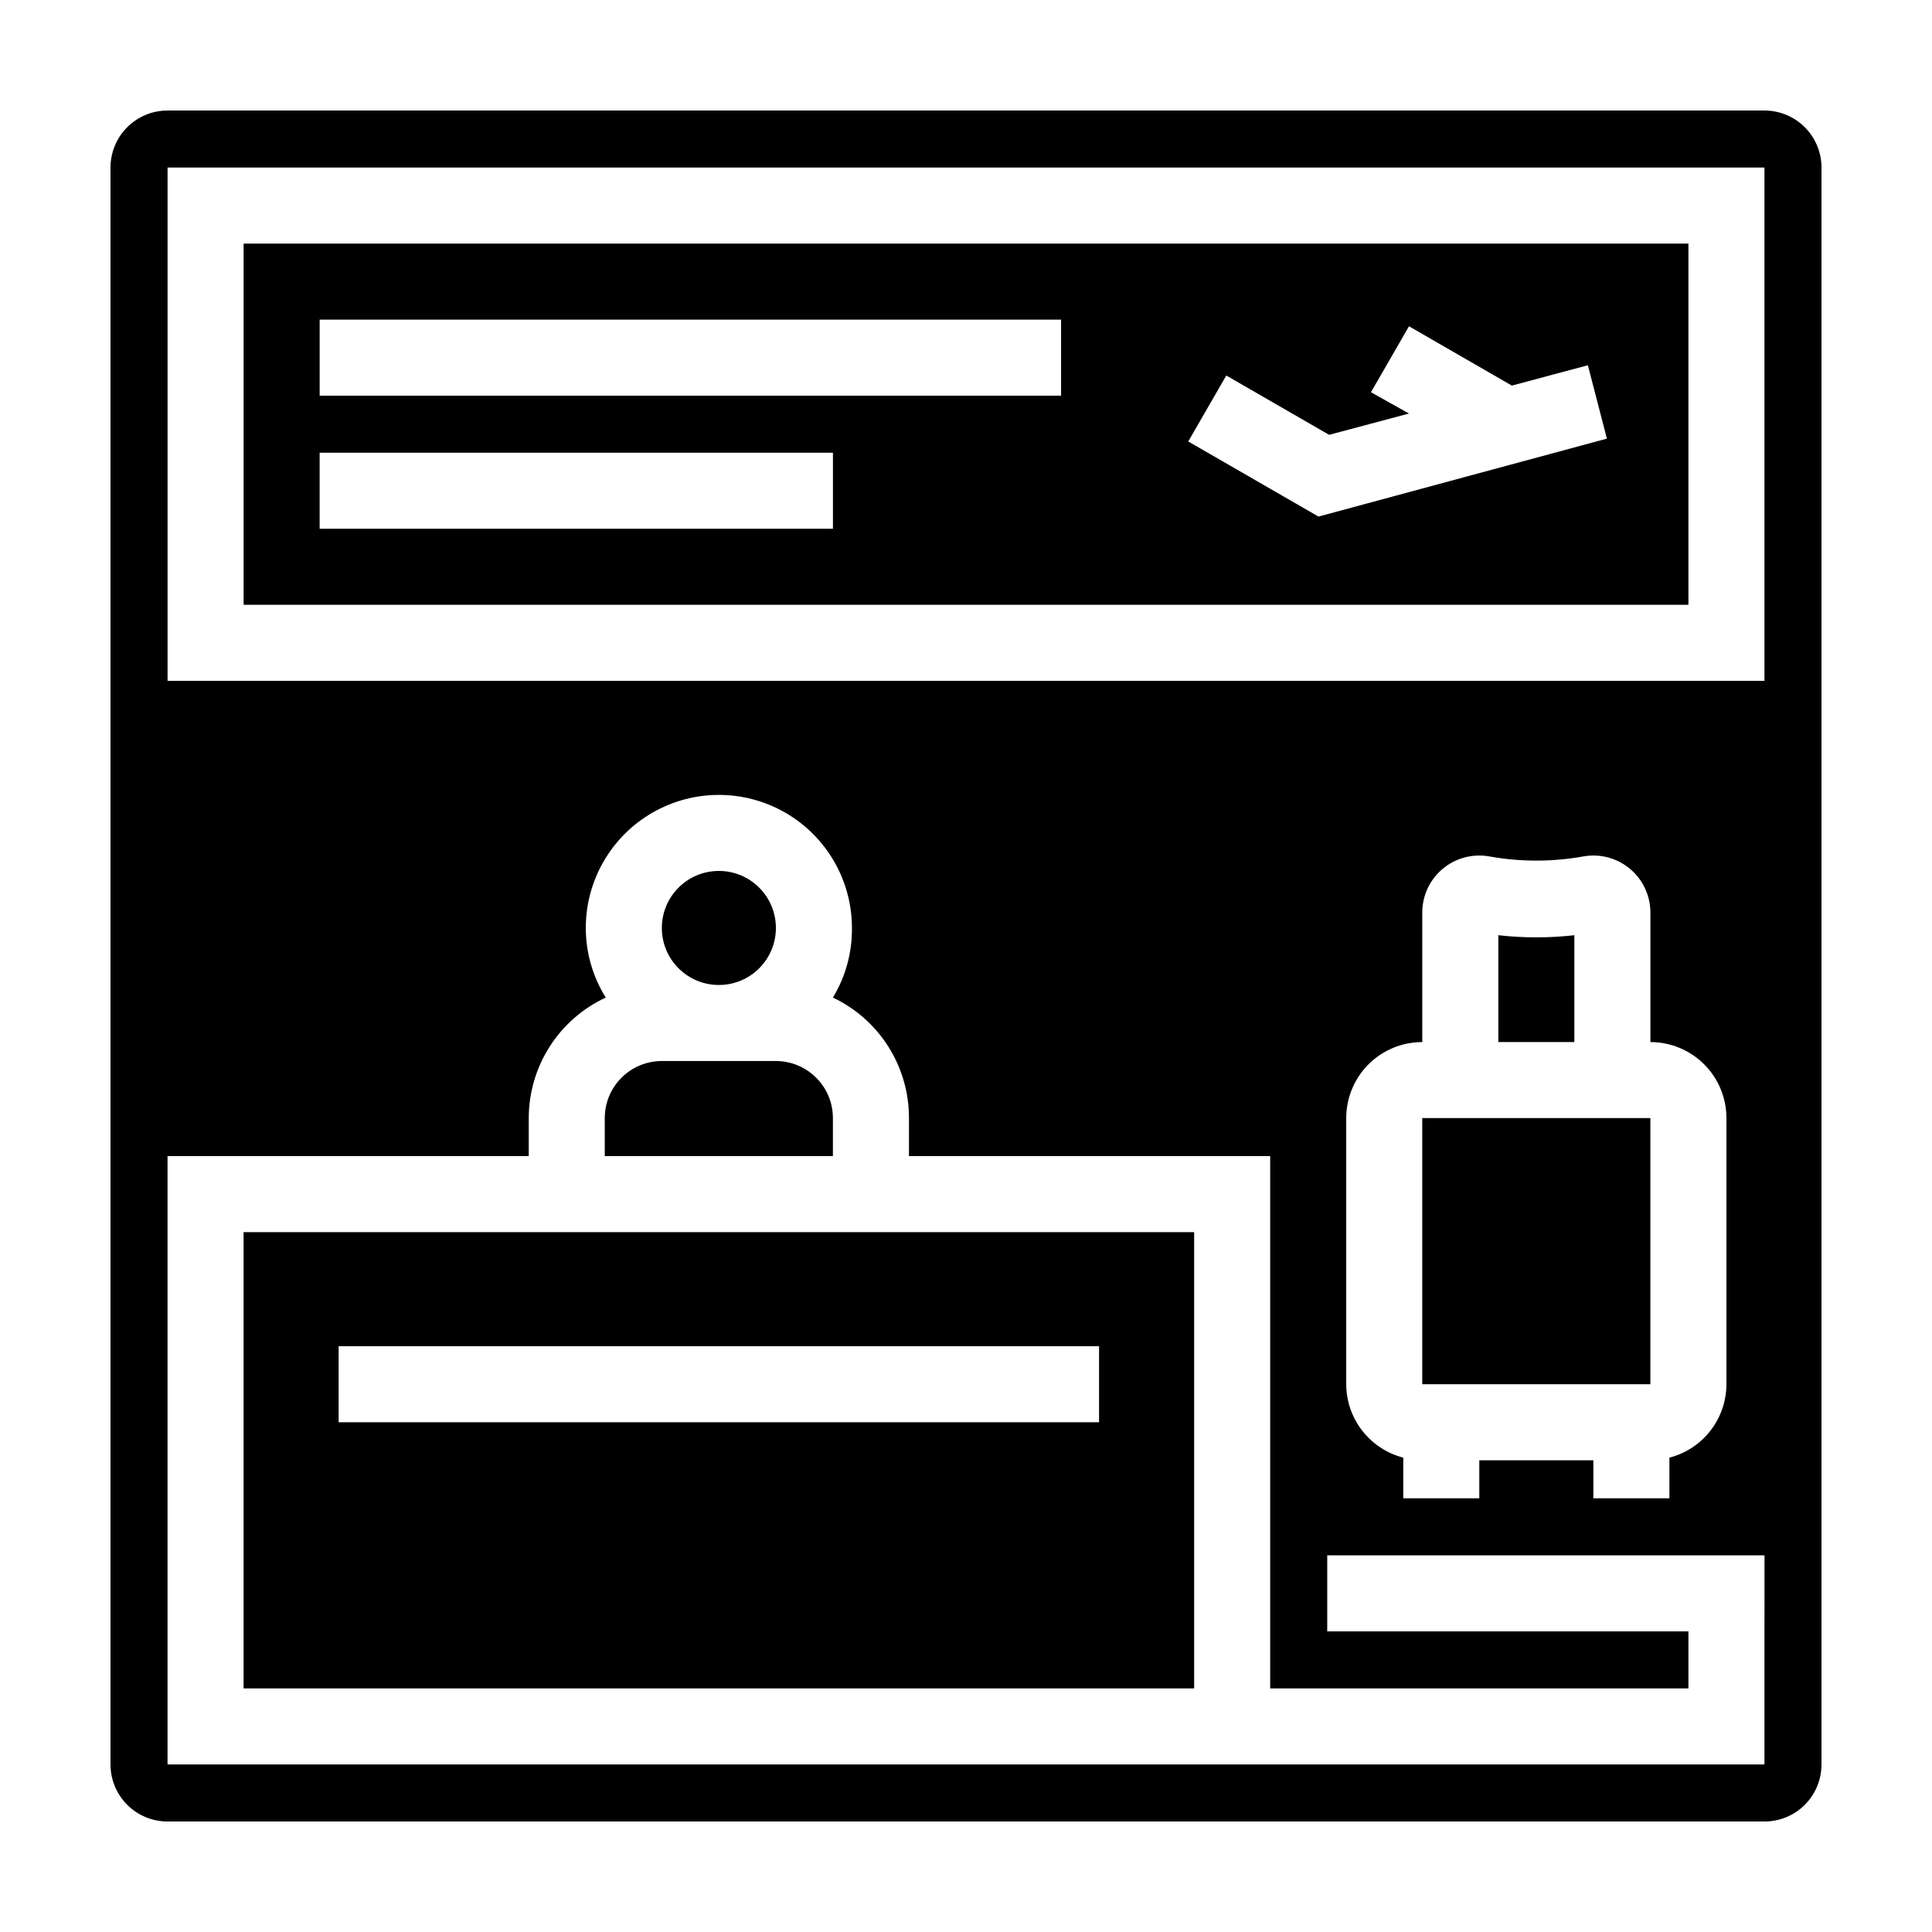
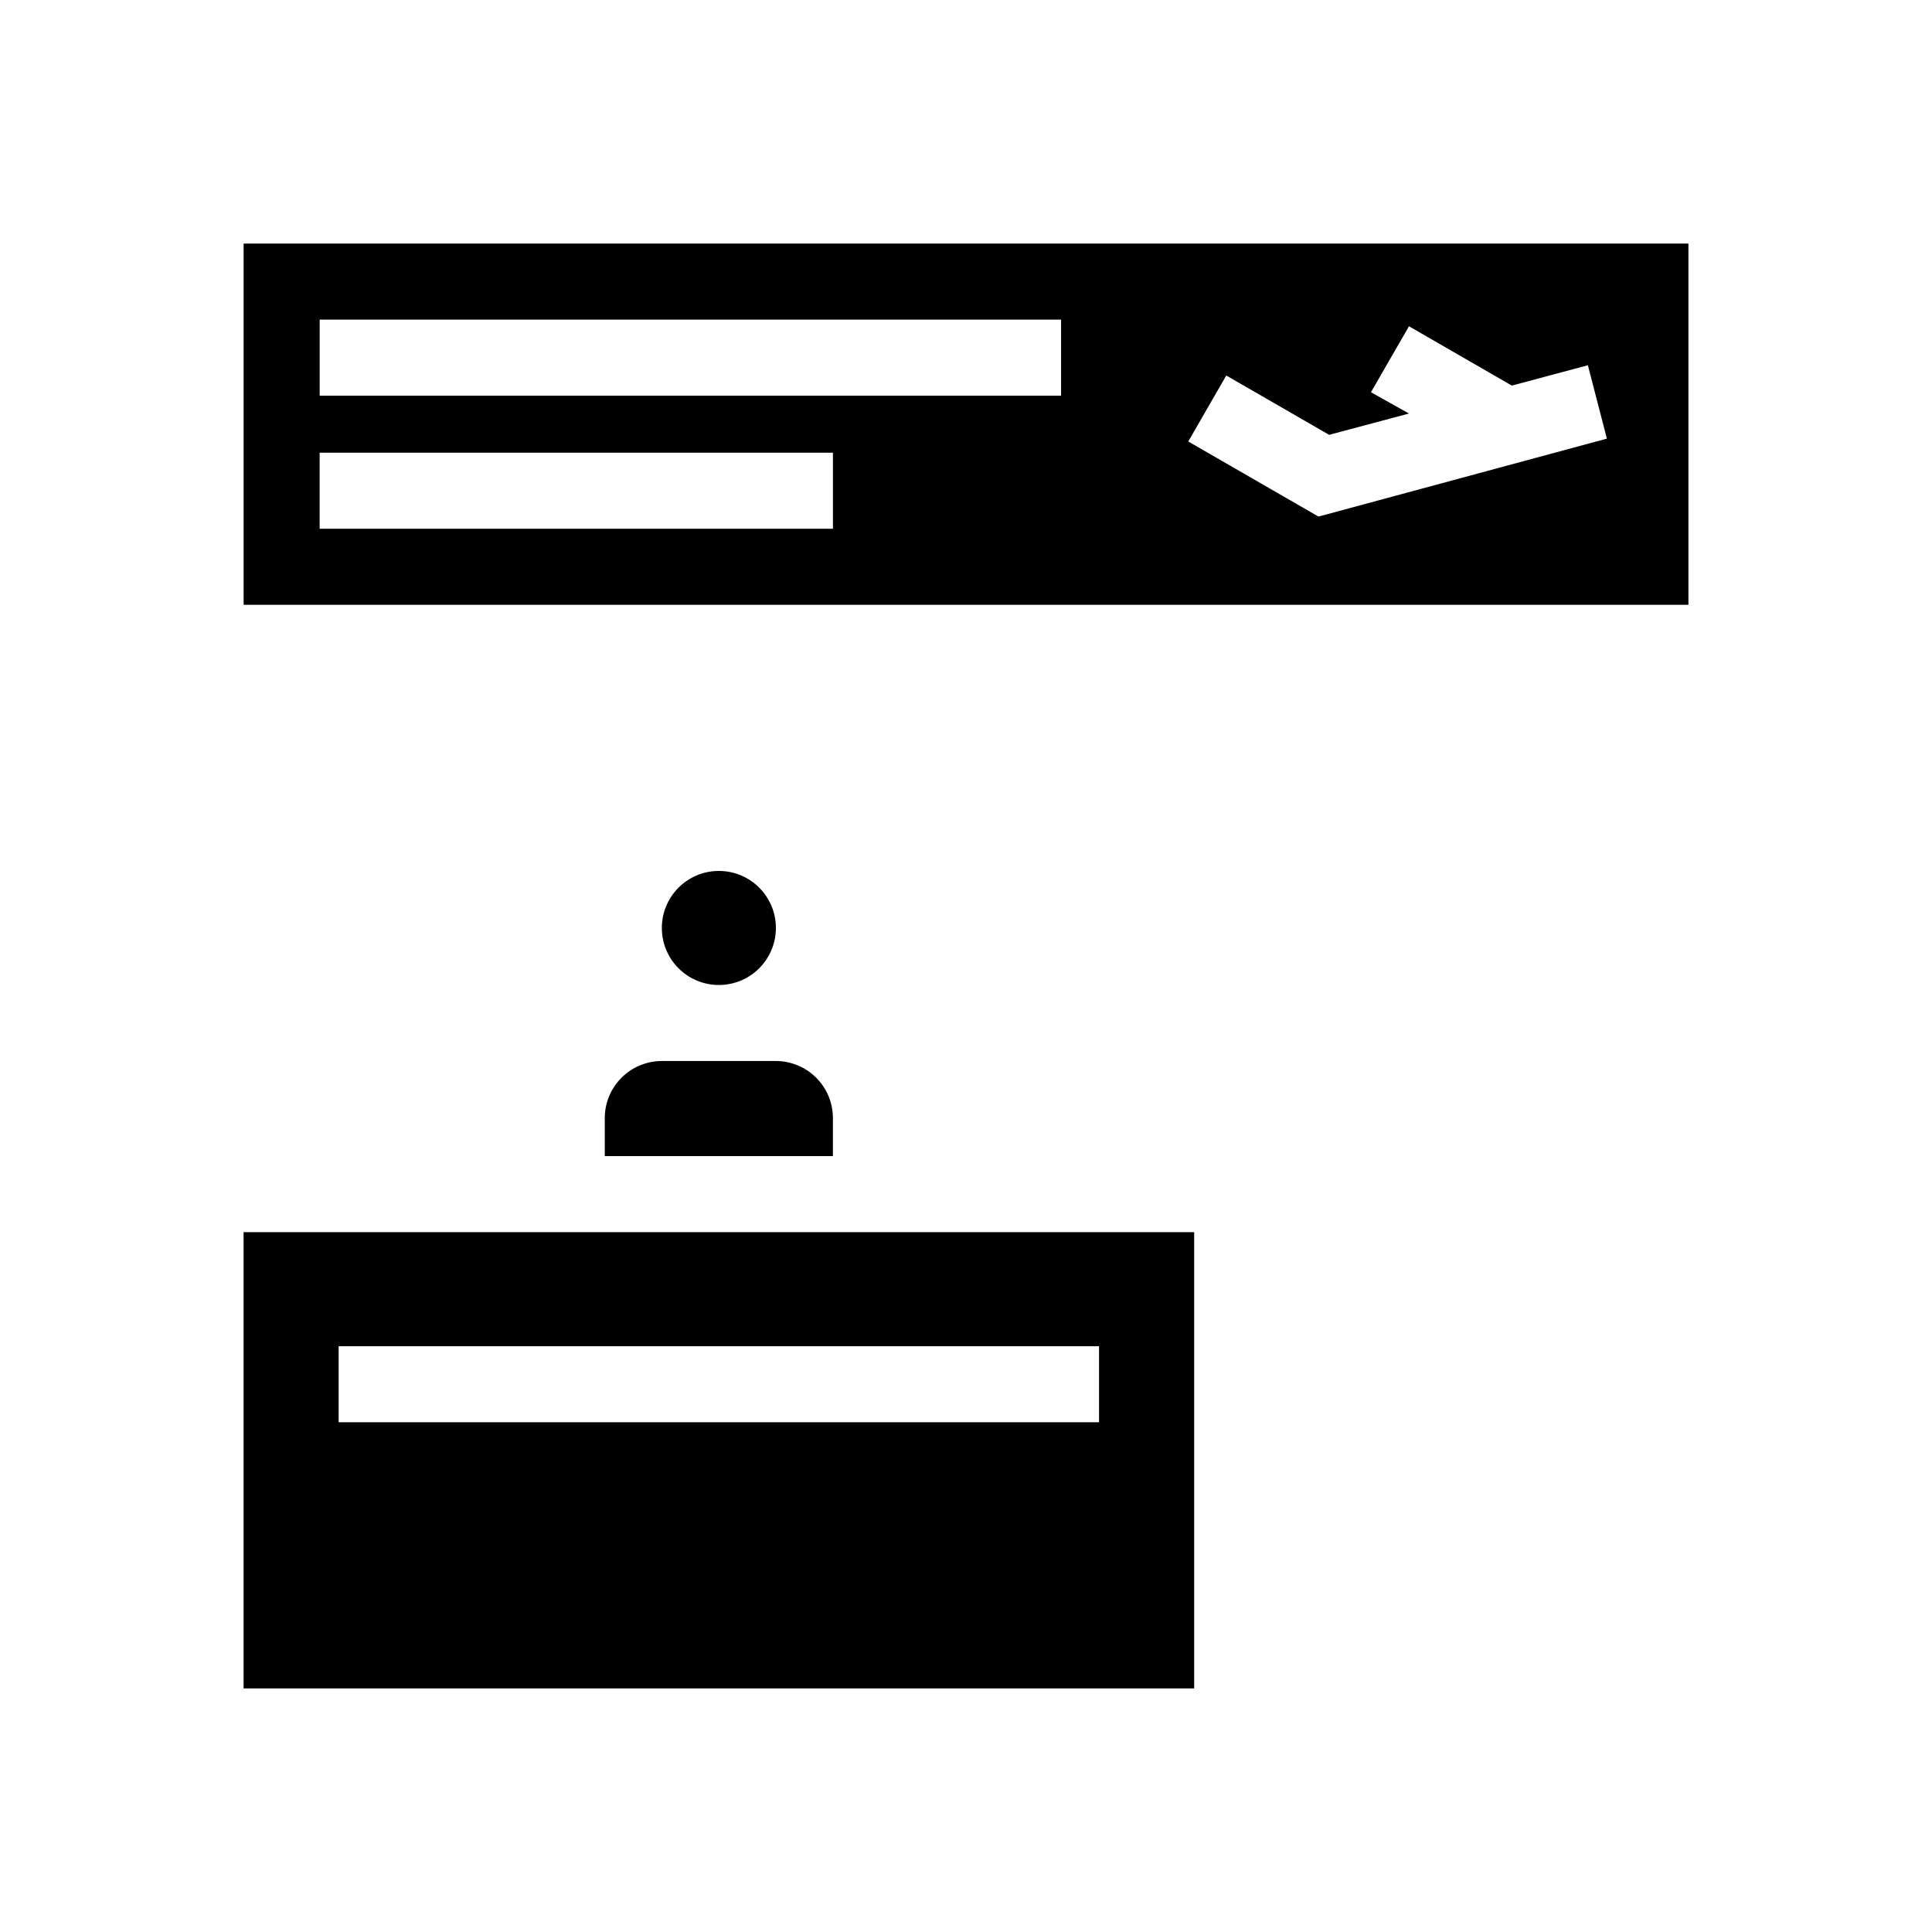
<svg xmlns="http://www.w3.org/2000/svg" fill="#000000" width="800px" height="800px" version="1.1" viewBox="144 144 512 512">
  <g>
    <path d="m364.73 440.3c0-4.012-1.59-7.856-4.426-10.688-2.836-2.836-6.68-4.43-10.688-4.43h-30.227c-4.012 0-7.856 1.594-10.688 4.43-2.836 2.832-4.43 6.676-4.43 10.688v10.078l60.457-0.004z" />
-     <path d="m520.91 440.3h60.457v70.535h-60.457z" />
-     <path d="m561.22 391.84c-6.699 0.758-13.457 0.758-20.152 0v28.316h20.152z" />
    <path d="m349.62 389.92c0 8.348-6.766 15.113-15.113 15.113s-15.113-6.766-15.113-15.113 6.766-15.113 15.113-15.113 15.113 6.766 15.113 15.113" />
-     <path d="m611.6 173.29h-423.2c-4.008 0-7.852 1.59-10.688 4.426-2.836 2.836-4.426 6.68-4.426 10.688v423.2c0 4.008 1.59 7.856 4.426 10.688 2.836 2.836 6.68 4.426 10.688 4.426h423.2c4.008 0 7.856-1.59 10.688-4.426 2.836-2.832 4.426-6.68 4.426-10.688v-423.2c0-4.008-1.59-7.852-4.426-10.688-2.832-2.836-6.68-4.426-10.688-4.426zm0 438.31h-423.2v-161.22h95.723v-10.074c0.008-6.715 1.934-13.289 5.547-18.945 3.613-5.66 8.77-10.168 14.859-12.996-3.453-5.531-5.285-11.922-5.289-18.441 0-12.598 6.719-24.242 17.633-30.543 10.91-6.297 24.355-6.297 35.266 0 10.91 6.301 17.633 17.945 17.633 30.543 0.07 6.496-1.672 12.883-5.039 18.441 6.043 2.863 11.145 7.391 14.715 13.043 3.566 5.656 5.453 12.211 5.438 18.898v10.078l95.727-0.004v141.07h110.84v-15.113h-95.723v-20.152h115.88zm-10.074-171.29v70.531c-0.016 4.457-1.508 8.781-4.242 12.301s-6.559 6.031-10.875 7.148v10.781h-20.152v-10.078h-30.227v10.078h-20.152v-10.781c-4.316-1.117-8.141-3.629-10.875-7.148s-4.227-7.844-4.238-12.301v-70.531c0-5.348 2.121-10.473 5.902-14.25 3.777-3.781 8.902-5.902 14.25-5.902v-34.109c-0.062-4.484 1.867-8.77 5.273-11.688s7.934-4.176 12.359-3.426c8.328 1.512 16.859 1.512 25.191 0 4.422-0.75 8.949 0.508 12.355 3.426s5.34 7.203 5.277 11.688v34.109c5.344 0 10.469 2.121 14.25 5.902 3.777 3.777 5.902 8.902 5.902 14.25zm10.078-115.88-423.2-0.004v-136.03h423.2z" />
    <path d="m208.55 591.45h251.91v-120.91h-251.91zm25.191-90.688 201.52 0.004v20.152h-201.52z" />
    <path d="m591.45 208.55h-382.89v95.723h382.89zm-226.71 75.57h-136.03v-20.152h136.03zm60.457-35.266h-196.48v-20.152h196.48zm68.215 32.043-34.512-19.902 10.078-17.48 27.258 15.719 21.16-5.644-10.078-5.644 10.078-17.48 27.258 15.719 20.152-5.391 5.039 19.445z" />
  </g>
</svg>